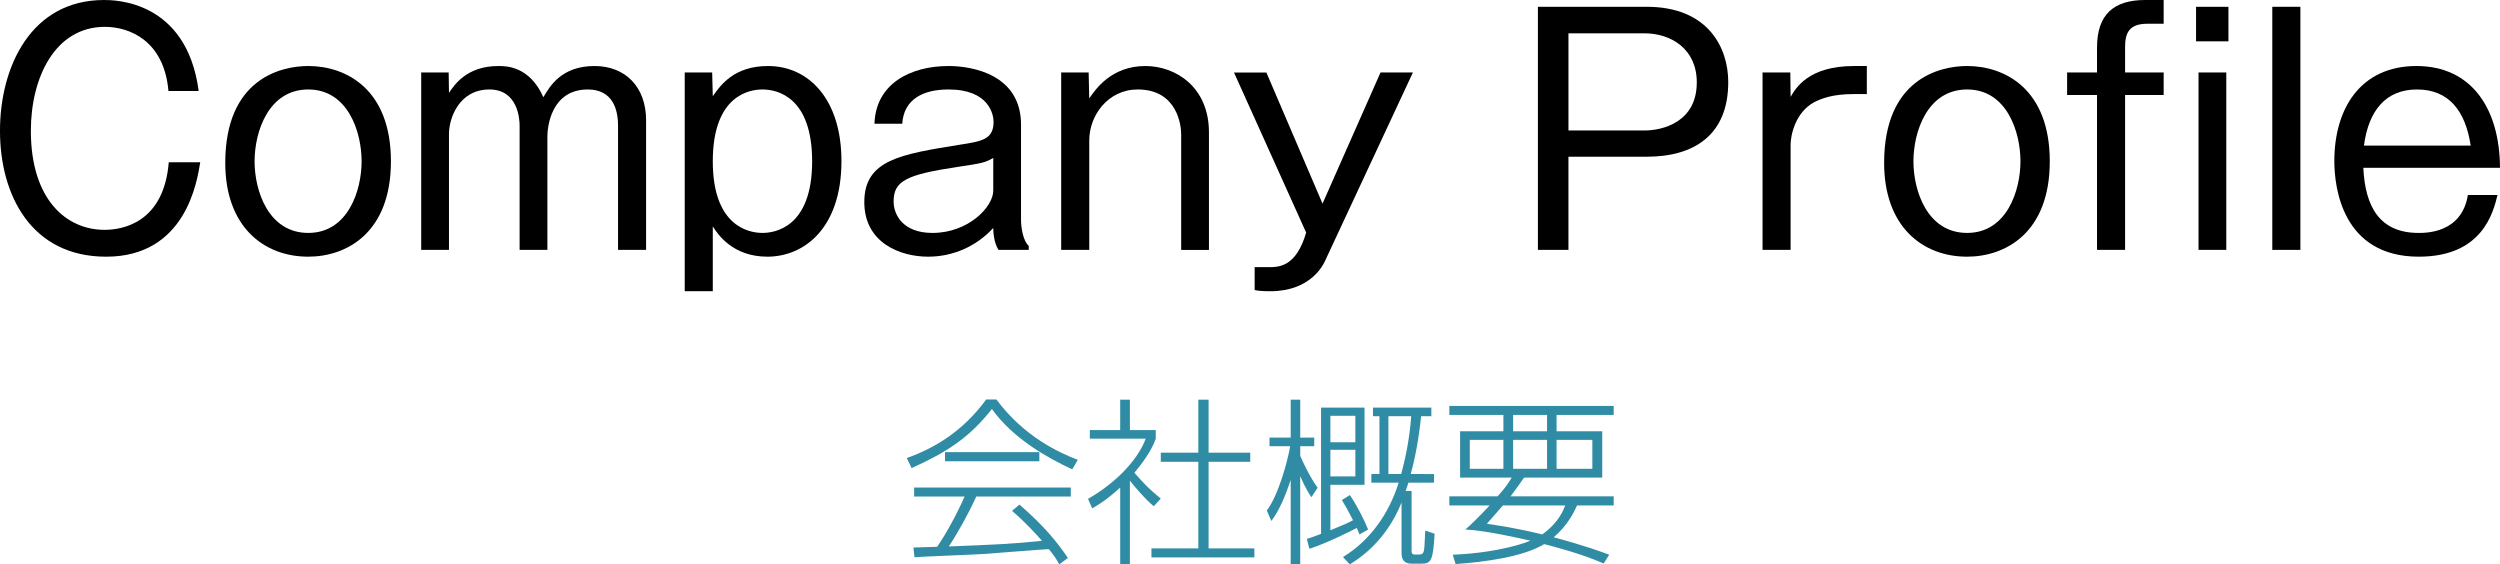
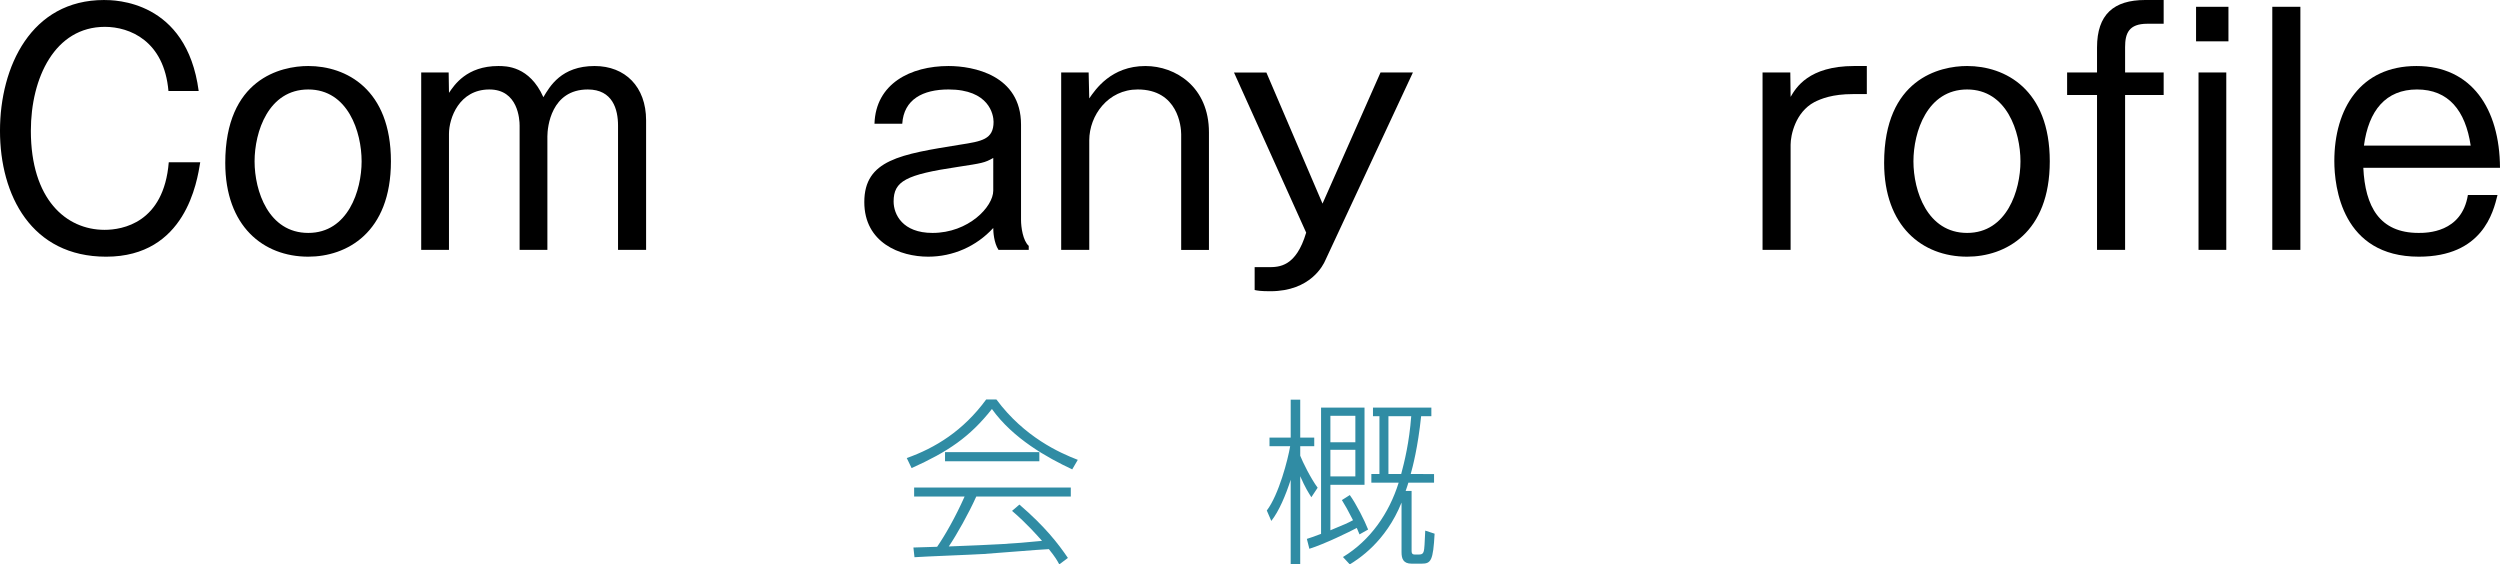
<svg xmlns="http://www.w3.org/2000/svg" version="1.1" id="レイヤー_1" x="0px" y="0px" width="276.842px" height="62.499px" viewBox="277.287 1.041 276.842 62.499" enable-background="new 277.287 1.041 276.842 62.499" xml:space="preserve">
  <g>
    <g>
      <path d="M295.941,11.12c-0.479-5.569-4.305-7.106-7.038-7.106c-5.535,0-8.199,5.637-8.199,11.513    c0,7.584,3.895,10.966,8.166,10.966c1.947,0,6.559-0.752,7.105-7.481h3.484c-0.343,2.117-1.605,10.454-10.42,10.454    c-8.269,0-11.753-6.799-11.753-13.939c0-7.106,3.45-14.485,11.515-14.485c1.127,0,9.154,0,10.488,10.079H295.941z" />
      <path d="M320.577,18.909c0,7.925-4.92,10.556-9.154,10.556c-4.988,0-9.191-3.382-9.191-10.386c0-9.293,6.149-10.728,9.191-10.728    C315.622,8.352,320.577,10.915,320.577,18.909z M305.478,18.909c0,3.279,1.538,7.925,5.945,7.925c4.406,0,5.908-4.714,5.908-7.925    c0-3.246-1.502-7.96-5.908-7.96C307.016,10.949,305.478,15.629,305.478,18.909z" />
      <path d="M326.97,9.069l0.036,2.255c0.579-0.854,1.946-2.972,5.466-2.972c0.854,0,3.45,0,4.986,3.451    c0.717-1.196,1.982-3.451,5.672-3.451c3.383,0,5.704,2.289,5.704,6.013v14.349h-3.108V14.946c0-1.777-0.581-3.997-3.348-3.997    c-4.066,0-4.475,4.168-4.475,5.193v12.571h-3.076V14.946c0-0.684-0.17-3.997-3.346-3.997c-3.349,0-4.476,3.177-4.476,4.918v12.846    h-3.075V9.069H326.97z" />
-       <path d="M356.151,9.069l0.067,2.631c0.854-1.229,2.358-3.348,6.115-3.348c4.543,0,8.133,3.724,8.133,10.523    c0,7.515-4.203,10.59-8.201,10.59c-3.859,0-5.499-2.494-6.047-3.349v7.174h-3.107V9.069H356.151z M356.219,18.909    c0,7.003,3.794,7.925,5.502,7.925c1.263,0,5.5-0.513,5.5-7.925c0-7.072-3.794-7.96-5.5-7.96    C360.353,10.949,356.219,11.529,356.219,18.909z" />
      <path d="M374.124,14.741c0.139-4.441,3.998-6.389,8.2-6.389c2.732,0,8.028,0.991,8.028,6.491v10.556    c0,0.786,0.204,2.29,0.854,2.87v0.444h-3.348c-0.514-0.786-0.582-2.015-0.582-2.426c-1.879,2.05-4.475,3.178-7.208,3.178    c-3.107,0-7.071-1.538-7.071-6.047c0-4.681,4.032-5.295,10.59-6.354c2.427-0.377,3.724-0.582,3.724-2.529    c0-0.786-0.478-3.587-4.986-3.587c-2.835,0-4.954,1.093-5.125,3.792H374.124z M387.276,18.532    c-0.956,0.548-1.263,0.582-3.928,0.992c-5.74,0.854-7.105,1.571-7.105,3.827c0,1.435,0.99,3.484,4.305,3.484    c3.996,0,6.729-2.904,6.729-4.681V18.532z" />
      <path d="M397.84,9.069l0.067,2.87c0.684-0.99,2.427-3.587,6.218-3.587c3.349,0,7.037,2.323,7.037,7.345v13.017h-3.075V15.901    c0-0.819-0.341-4.953-4.816-4.953c-3.28,0-5.363,2.87-5.363,5.636v12.128h-3.109V9.069H397.84z" />
      <path d="M417.521,9.069l6.218,14.519l6.422-14.519h3.587l-9.702,20.805c-0.204,0.479-1.606,3.417-6.081,3.417    c-1.059,0-1.468-0.068-1.742-0.137v-2.528h1.504c1.229,0,3.075-0.034,4.202-3.825l-7.994-17.731H417.521z" />
-       <path d="M459.647,1.793c6.8,0,9.021,4.544,9.021,8.335c0,5.876-3.794,8.267-9.021,8.267h-8.675v10.318h-3.383V1.793H459.647z     M450.973,4.73v10.762h8.402c1.981,0,5.809-0.889,5.809-5.33c0-3.689-2.835-5.432-5.809-5.432H450.973z" />
      <path d="M475.54,9.069l0.034,2.699c0.581-0.991,1.983-3.417,7.037-3.417h1.402v3.109h-1.538c-2.288,0-3.519,0.512-4.271,0.888    c-2.117,1.127-2.631,3.69-2.631,4.715v11.649h-3.107V9.069H475.54z" />
      <path d="M504.273,18.909c0,7.925-4.92,10.556-9.154,10.556c-4.988,0-9.19-3.382-9.19-10.386c0-9.293,6.148-10.728,9.19-10.728    C499.319,8.352,504.273,10.915,504.273,18.909z M489.175,18.909c0,3.279,1.537,7.925,5.944,7.925s5.908-4.714,5.908-7.925    c0-3.246-1.501-7.96-5.908-7.96S489.175,15.629,489.175,18.909z" />
      <path d="M509.505,9.069V6.302c0-3.655,1.845-5.261,5.33-5.261h2.049v2.63h-1.811c-2.049,0-2.46,1.059-2.46,2.597v2.801h4.271    v2.494h-4.271v17.15h-3.108v-17.15h-3.313V9.069H509.505z M524.058,5.619h-3.587V1.793h3.587V5.619z M523.819,28.713h-3.074V9.069    h3.074V28.713z" />
      <path d="M532.024,1.793v26.92h-3.11V1.793H532.024z" />
      <path d="M553.854,22.632c-0.478,1.947-1.675,6.833-8.712,6.833c-8.505,0-9.359-7.721-9.359-10.59    c0-5.809,2.903-10.523,9.087-10.523c6.115,0,9.223,4.714,9.259,11.273h-15.136c0.204,4.271,1.776,7.209,6.115,7.209    c0.889,0,4.784,0,5.466-4.202H553.854z M550.883,17.167c-0.581-3.895-2.46-6.218-5.944-6.218c-3.451,0-5.363,2.323-5.877,6.218    H550.883z" />
    </g>
    <g>
      <path fill="#308CA4" d="M387.626,45.278c3.104,4.178,7.004,5.908,9.012,6.684l-0.615,1.056c-2.768-1.295-6.547-3.402-8.894-6.685    c-2.467,3.123-4.875,4.733-8.894,6.544l-0.536-1.113c3.142-1.115,6.247-3.005,8.794-6.485H387.626z M390.173,56.916    c2.806,2.408,4.277,4.298,5.37,5.908l-0.954,0.716c-0.238-0.437-0.418-0.774-1.154-1.69c-1.074,0.041-6.188,0.478-7.242,0.539    c-1.213,0.079-6.564,0.276-7.639,0.356l-0.118-1.074c0.179,0,2.308-0.06,2.626-0.08c0.874-1.271,2.008-3.241,3.044-5.569h-5.591    v-0.995h17.349v0.995h-10.466c-0.836,1.869-2.169,4.236-3.044,5.531c5.134-0.2,6.942-0.279,10.325-0.618    c-0.498-0.557-1.69-1.929-3.321-3.321L390.173,56.916z M381.936,51.107h10.445v1.016h-10.445V51.107z" />
-       <path fill="#308CA4" d="M405.054,57.096c-0.856-0.656-2.349-2.427-2.646-2.826v9.271h-1.074v-8.514    c-1.511,1.393-2.506,1.969-3.103,2.308l-0.459-1.054c3.344-1.911,5.61-4.537,6.388-6.665h-6.188v-0.954h3.361v-3.362h1.074v3.362    h2.865v0.954c-0.478,1.393-1.531,2.765-2.367,3.779c1.292,1.452,1.531,1.69,2.924,2.865L405.054,57.096z M411.122,45.299v5.868    h4.615v1.015h-4.615v9.589h5.072v0.995h-11.399v-0.995h5.193v-9.589h-4.159v-1.015h4.159v-5.868H411.122z" />
      <path fill="#308CA4" d="M422.502,56.101c-0.317-0.497-0.677-1.054-1.233-2.328v9.768h-1.056v-9.368    c-0.536,1.67-1.293,3.48-2.147,4.555l-0.497-1.154c1.331-1.751,2.347-5.67,2.585-7.121h-2.287v-0.957h2.347v-4.195h1.056v4.195    h1.552v0.957h-1.552v1.054c0.26,0.677,1.173,2.526,1.929,3.542L422.502,56.101z M426.76,55.862    c0.715,0.995,1.651,2.844,2.028,3.818l-0.954,0.538c-0.159-0.397-0.221-0.538-0.3-0.716c-0.736,0.398-3.58,1.79-5.252,2.309    l-0.277-1.095c0.377-0.121,0.675-0.219,1.572-0.557V46.174h4.813v8.555h-3.78v5.034c1.631-0.678,1.831-0.757,2.506-1.116    c-0.695-1.333-0.754-1.451-1.233-2.228L426.76,55.862z M427.375,47.089h-2.765v2.924h2.765V47.089z M427.375,50.849h-2.765v2.944    h2.765V50.849z M436.089,53.533v0.957h-2.844c-0.021,0.079-0.219,0.715-0.3,0.915h0.658v6.645c0,0.397,0.219,0.397,0.356,0.397    h0.478c0.318,0,0.438-0.1,0.518-0.379c0.06-0.219,0.101-0.854,0.159-2.268l1.036,0.339c-0.161,2.984-0.399,3.321-1.434,3.321    h-1.113c-0.915,0-1.115-0.536-1.115-1.272v-5.49c-1.77,4.396-4.834,6.285-5.729,6.842l-0.757-0.815    c3.044-1.85,5.113-4.853,6.168-8.234h-3.024v-0.957h0.896v-6.405h-0.716v-0.954h6.465v0.954h-1.133    c-0.359,3.462-0.937,5.631-1.154,6.405H436.089z M432.45,53.533c0.356-1.331,0.895-3.5,1.112-6.405h-2.525v6.405H432.45z" />
-       <path fill="#308CA4" d="M455.983,56.001v1.015h-4.057c-0.318,0.695-1.016,2.188-2.588,3.521c3.681,0.995,5.272,1.61,6.147,1.931    l-0.615,0.975c-2.329-1.036-5.272-1.811-6.586-2.149c-2.388,1.452-6.744,1.99-9.809,2.208l-0.318-1.033    c5.332-0.221,8.396-1.454,8.596-1.554c-1.313-0.298-5.054-1.151-7.203-1.233c0.718-0.636,1.393-1.272,2.688-2.665h-4.457v-1.015    h5.352c0.934-1.055,1.233-1.531,1.552-2.07h-5.711V48.8h4.796v-1.811h-5.988v-0.995h18.202v0.995h-6.326V48.8h5.055v5.131h-8.655    c-0.418,0.598-0.856,1.216-1.492,2.07H455.983z M440.048,49.754v3.203h3.722v-3.203H440.048z M443.71,57.016    c-0.598,0.678-1.672,1.911-1.771,2.029c1.095,0.158,3.103,0.438,6.129,1.174c1.828-1.292,2.367-2.746,2.546-3.203H443.71z     M444.844,46.989V48.8h3.76v-1.811H444.844z M444.844,49.754v3.203h3.76v-3.203H444.844z M449.657,49.754v3.203h3.96v-3.203    H449.657z" />
    </g>
  </g>
</svg>